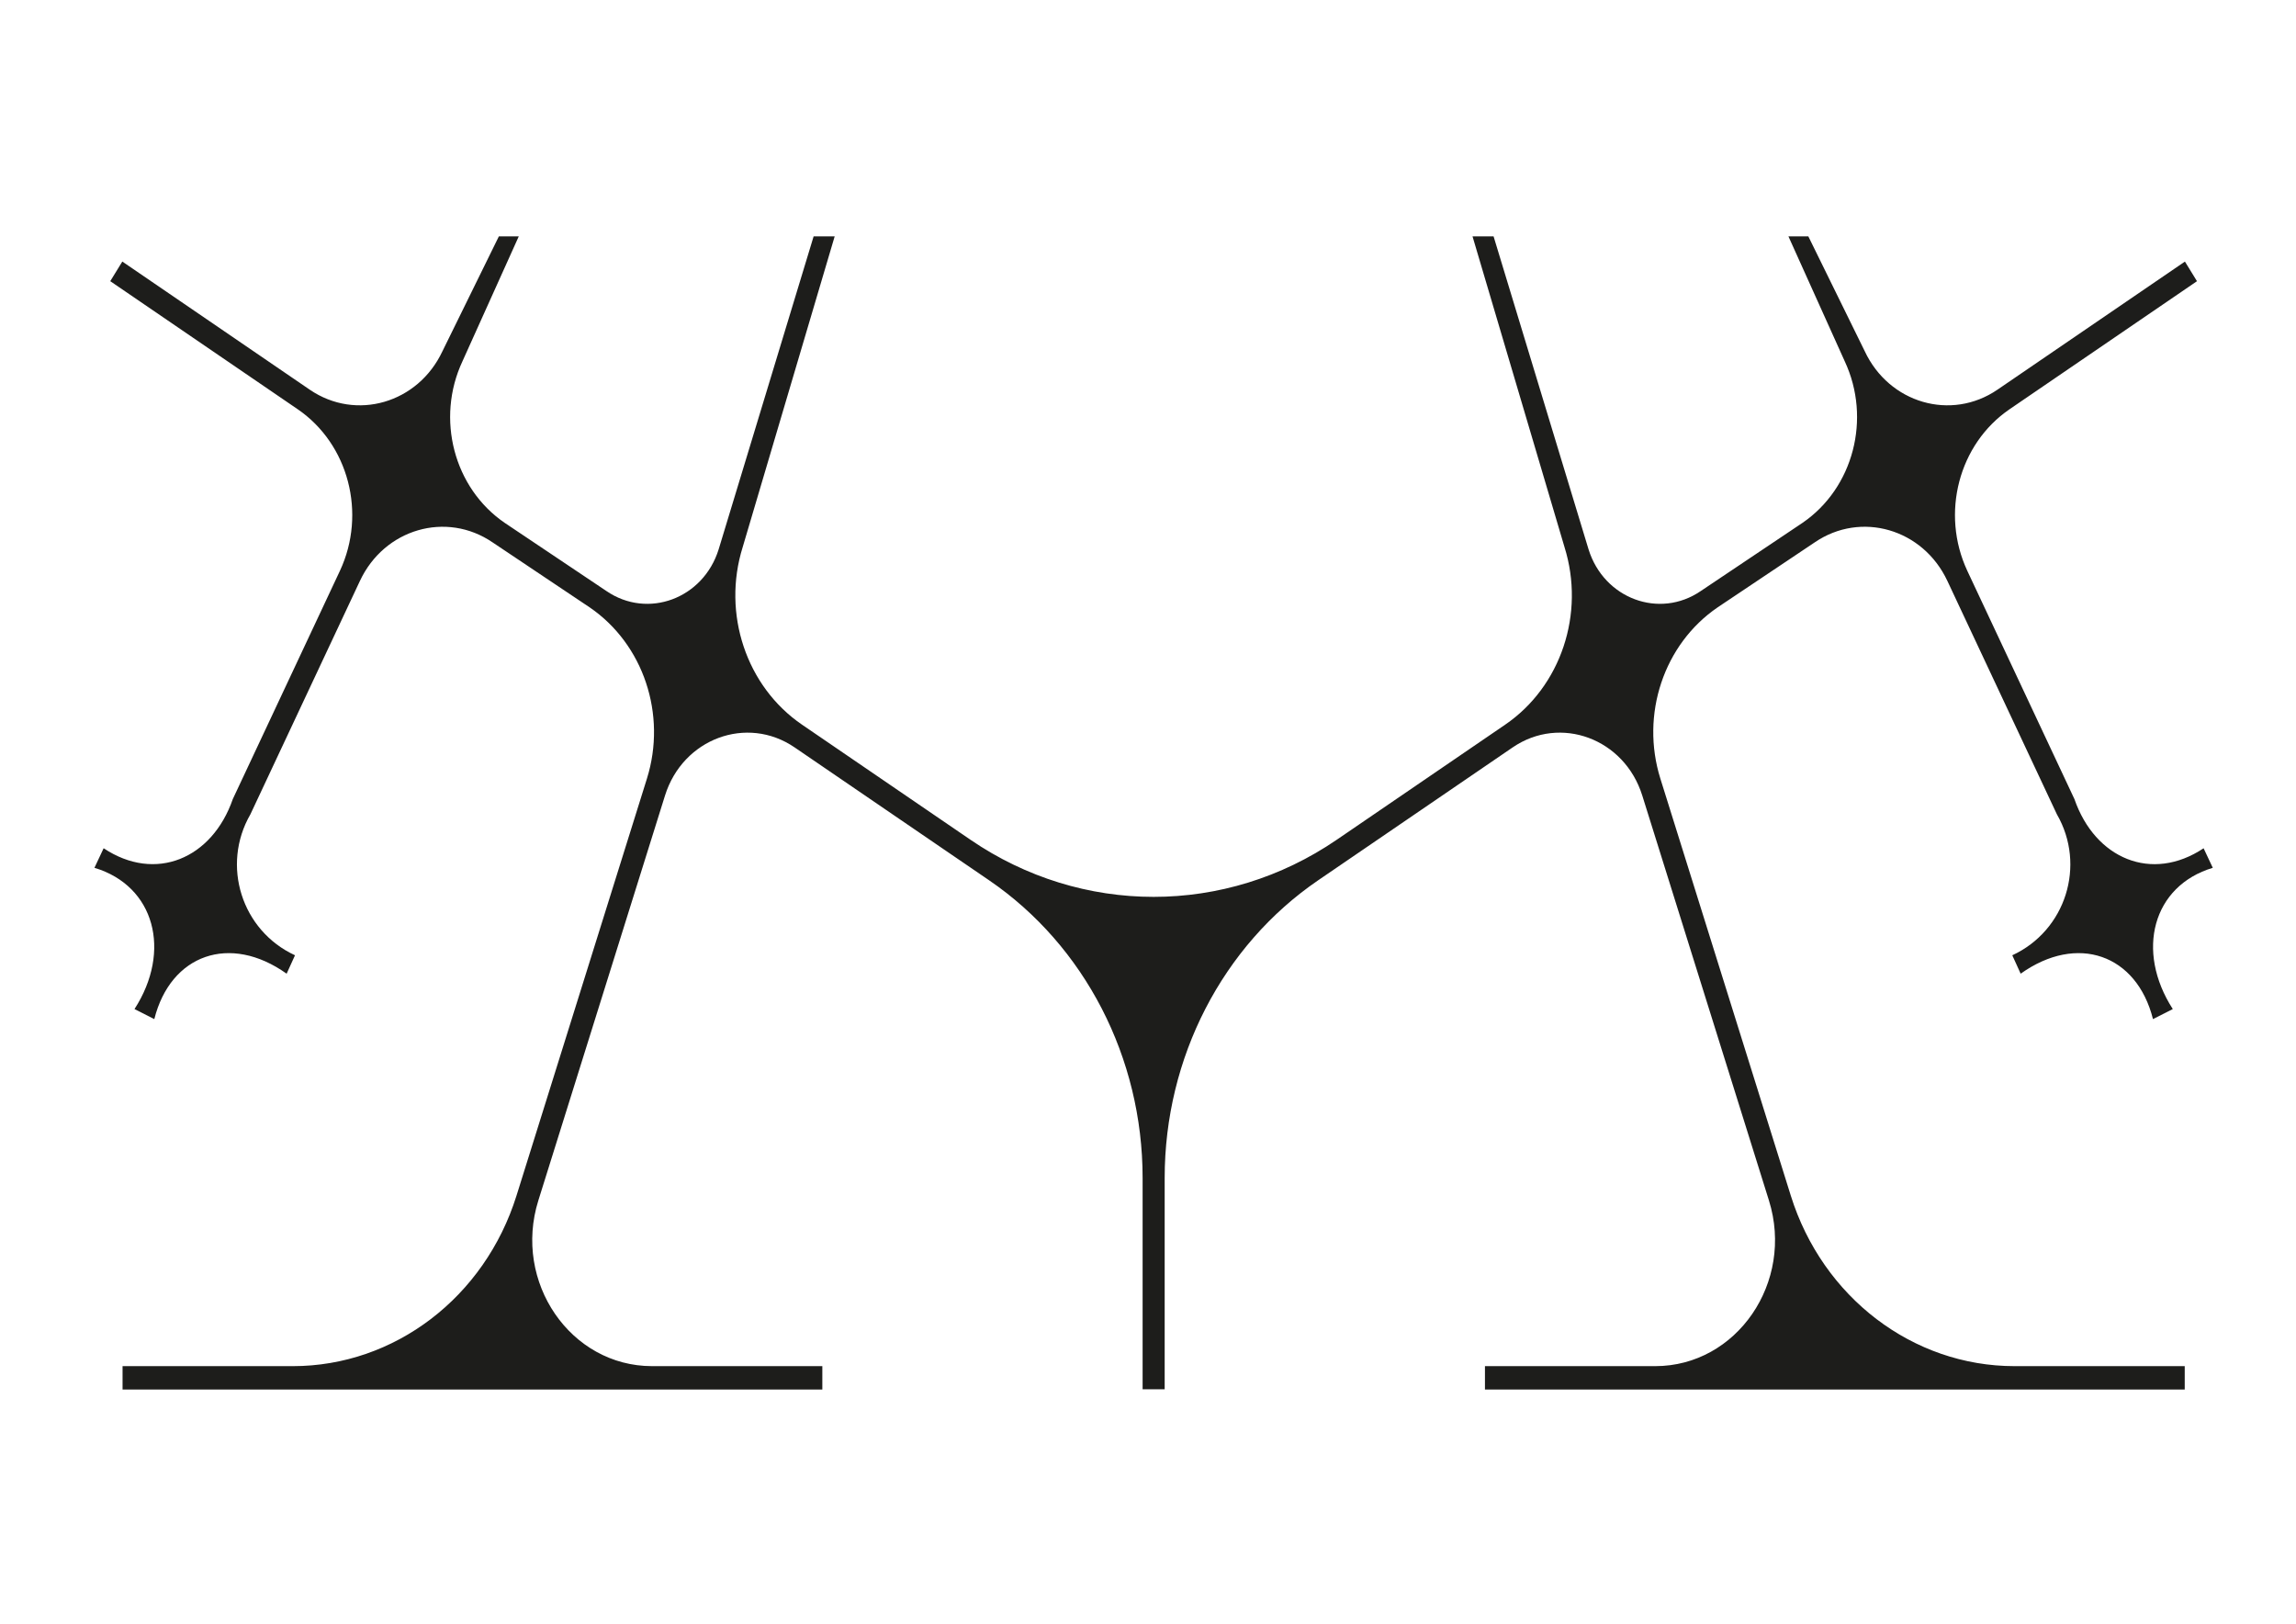
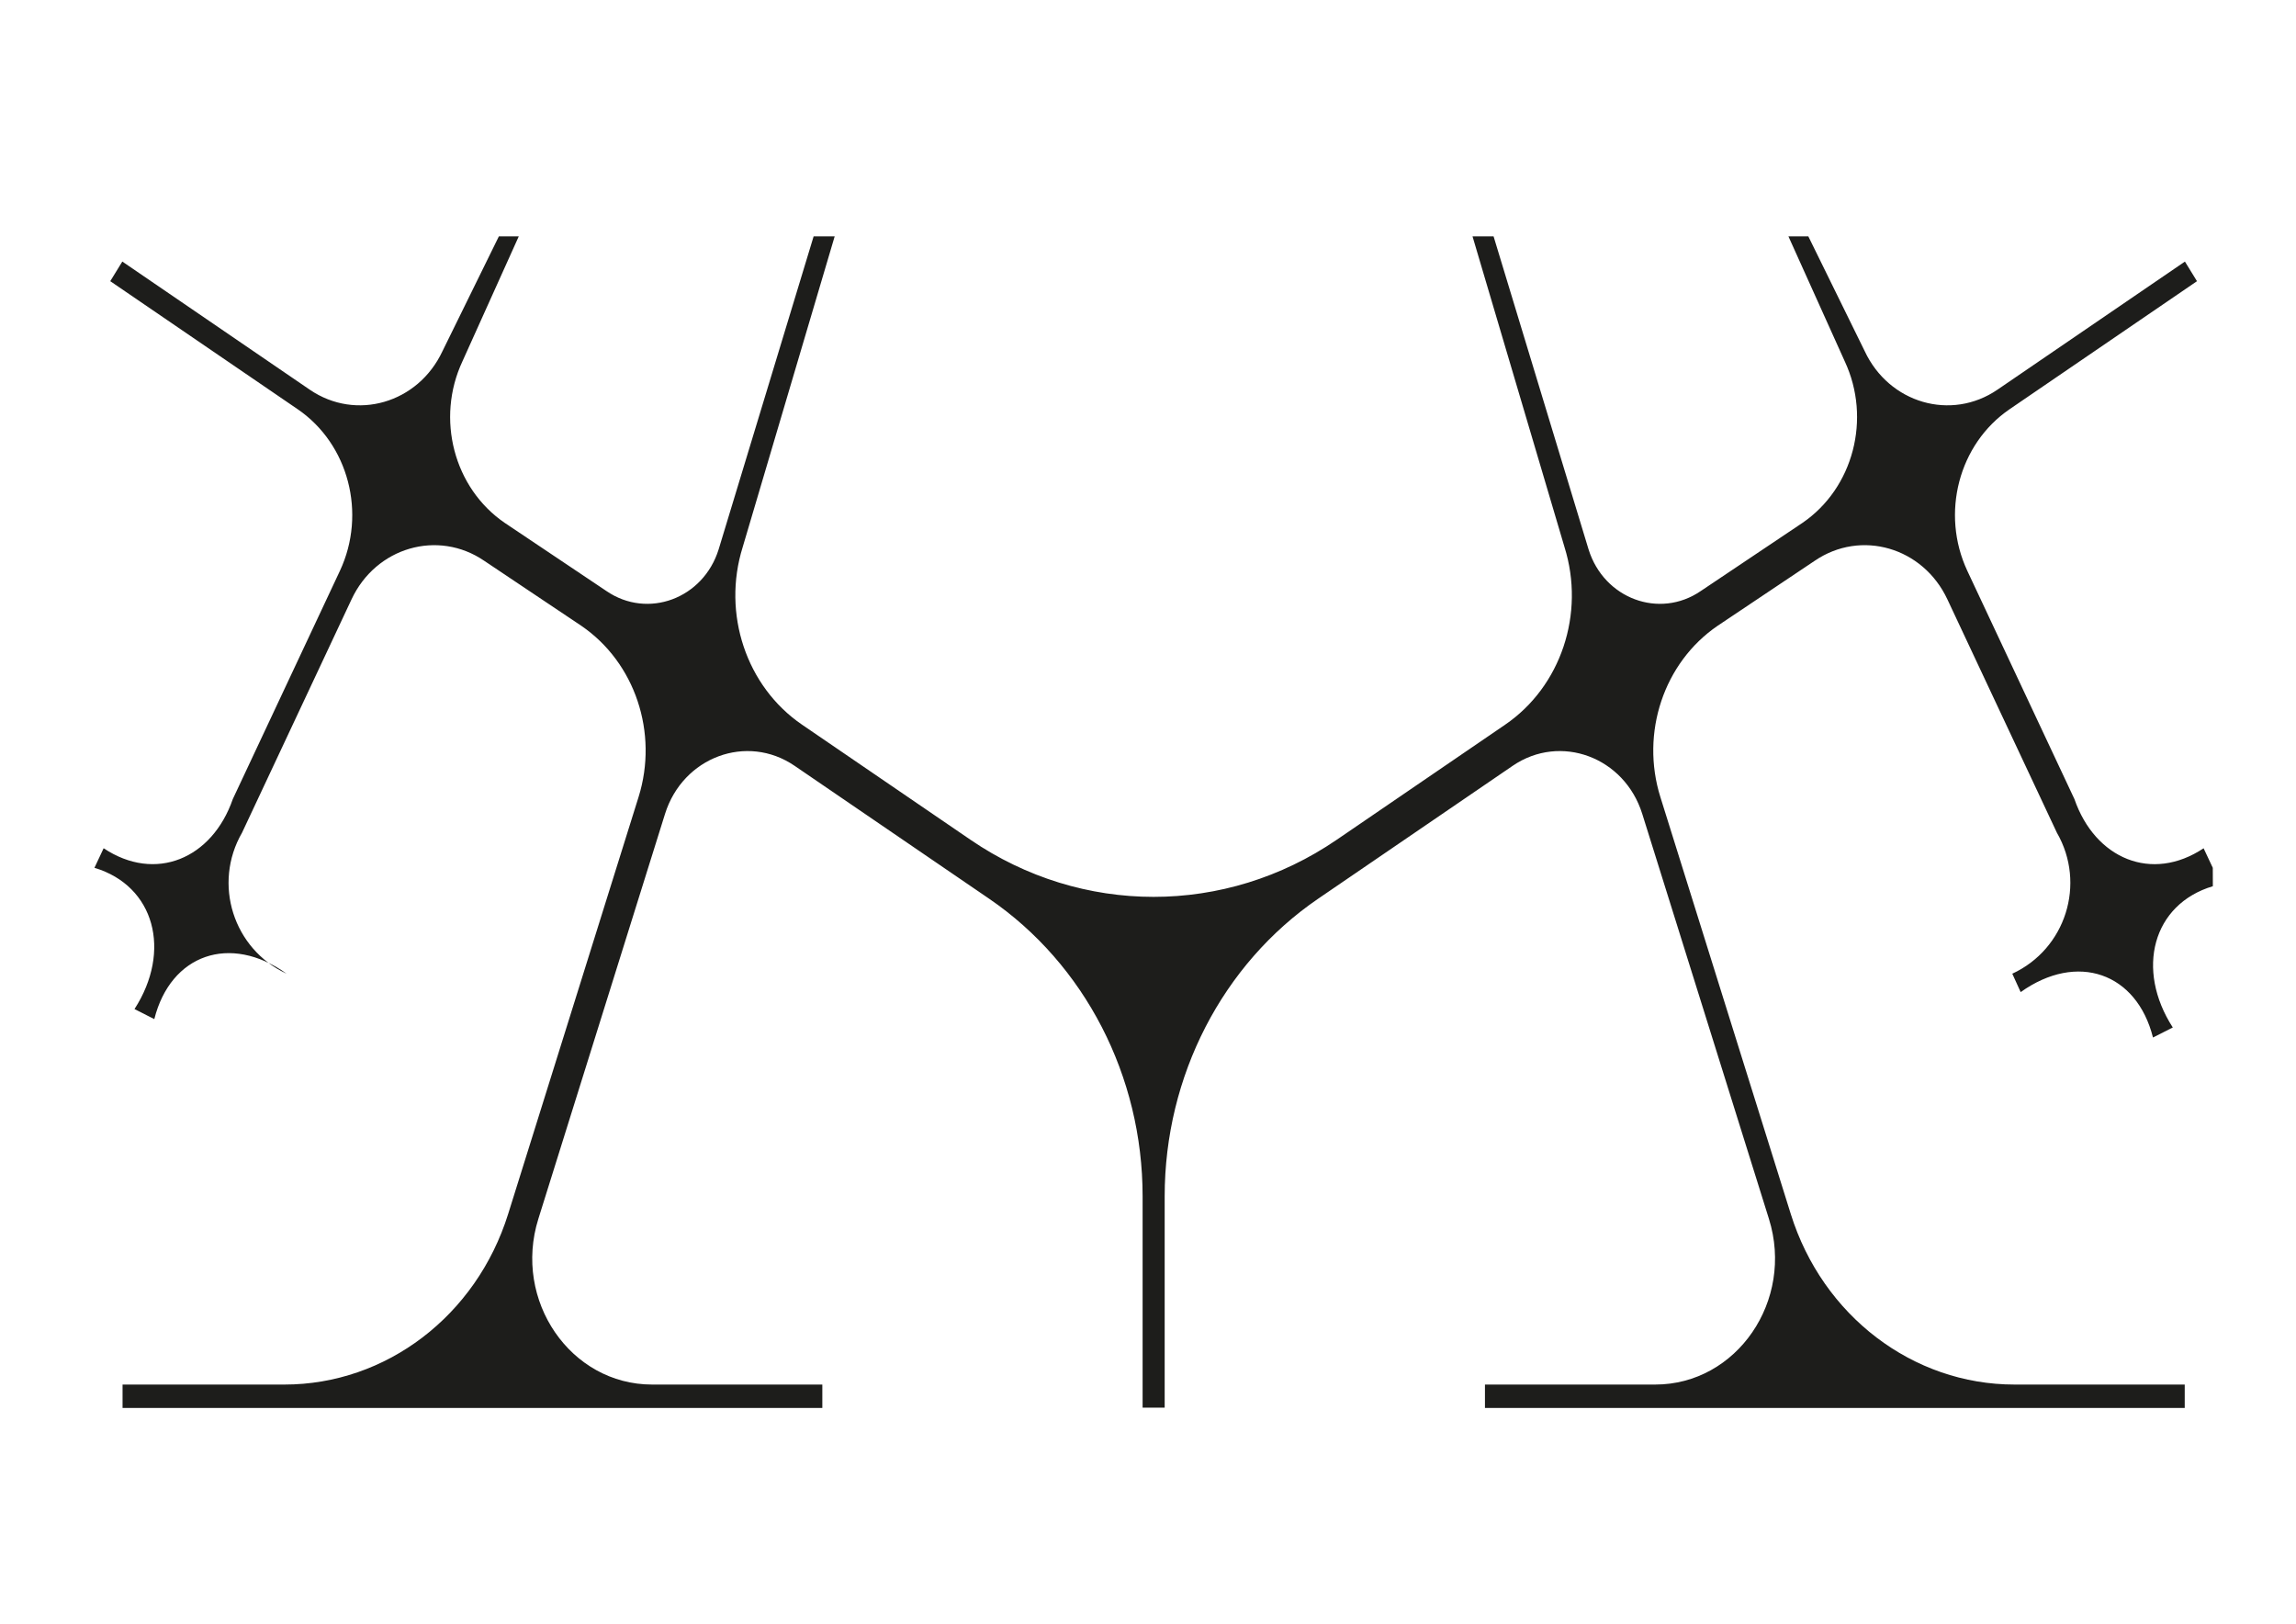
<svg xmlns="http://www.w3.org/2000/svg" id="Calque_2" viewBox="0 0 841.89 595.28">
  <defs>
    <style>.cls-1{fill:#1d1d1b;}</style>
  </defs>
-   <path class="cls-1" d="M811.38,318.16l-3.37-7.17c-18.98,12.64-39.77,3.87-47.36-18.02l-39.29-83.71c-9.82-21.03-3.16-46.48,15.51-59.23l68.71-46.94-4.42-7.19-68.75,46.97c-16.97,11.59-39.74,4.97-48.67-14.15l-20.66-42.05h-7.3l20.65,45.8c9.82,21.03,3.16,46.48-15.51,59.23l-37.31,25c-15.14,10.34-35.46,2.8-41.11-15.25l-34.84-114.79h-7.72l33.73,113.92c7.63,24.39-1.31,51.13-21.76,65.1l-61.77,42.2c-20.42,13.95-43.78,20.93-67.14,20.93-23.36,0-46.72-6.98-67.14-20.93l-61.77-42.2c-20.45-13.97-29.39-40.72-21.76-65.1l33.73-113.92h-7.72l-34.84,114.79c-5.65,18.05-25.97,25.59-41.11,15.25l-37.31-25c-18.67-12.75-25.33-38.2-15.51-59.23l20.65-45.8h-7.3l-20.66,42.05c-8.93,19.12-31.7,25.74-48.67,14.15L44.85,95.89l-4.42,7.19,68.71,46.94c18.67,12.75,25.33,38.2,15.51,59.23l-39.29,83.71c-7.59,21.89-28.38,30.66-47.36,18.02l-3.37,7.17c22.11,6.62,28.42,30.51,14.69,51.79l7.26,3.68c5.98-23.75,27.78-31.43,48.52-16.65l3.07-6.75c-19.59-9.04-27.16-32.99-16.35-51.69l40.14-85.53c8.93-19.12,31.7-25.74,48.67-14.15l35.6,23.83c19.72,13.47,28.34,39.26,20.98,62.78l-47.82,152.87c-11.67,37.31-44.75,62.52-82.04,62.52H44.94v8.57H301.53v-8.57h-62.43c-29.91,0-51.07-30.82-41.7-60.74l46.45-148.47c6.53-20.86,30.02-29.58,47.52-17.63l71.32,48.72c35.09,23.98,56.28,65.04,56.28,109.11v77.48h8.09v-77.48c0-44.07,21.18-85.13,56.28-109.11l71.32-48.72c17.49-11.95,40.99-3.24,47.52,17.63l46.45,148.47c9.36,29.93-11.79,60.74-41.7,60.74h-62.43v8.57h256.59v-8.57h-62.41c-37.29,0-70.37-25.21-82.04-62.52l-47.82-152.87c-7.36-23.52,1.26-49.31,20.98-62.78l35.6-23.83c16.97-11.59,39.74-4.97,48.67,14.15l40.14,85.53c10.8,18.7,3.24,42.65-16.35,51.69l3.07,6.75c20.74-14.78,42.54-7.09,48.52,16.65l7.26-3.68c-13.73-21.28-7.42-45.17,14.69-51.79Z" />
+   <path class="cls-1" d="M811.38,318.16l-3.37-7.17c-18.98,12.64-39.77,3.87-47.36-18.02l-39.29-83.71c-9.82-21.03-3.16-46.48,15.51-59.23l68.71-46.94-4.42-7.19-68.75,46.97c-16.97,11.59-39.74,4.97-48.67-14.15l-20.66-42.05h-7.3l20.65,45.8c9.82,21.03,3.16,46.48-15.51,59.23l-37.31,25c-15.14,10.34-35.46,2.8-41.11-15.25l-34.84-114.79h-7.72l33.73,113.92c7.63,24.39-1.31,51.13-21.76,65.1l-61.77,42.2c-20.42,13.95-43.78,20.93-67.14,20.93-23.36,0-46.72-6.98-67.14-20.93l-61.77-42.2c-20.45-13.97-29.39-40.72-21.76-65.1l33.73-113.92h-7.72l-34.84,114.79c-5.65,18.05-25.97,25.59-41.11,15.25l-37.31-25c-18.67-12.75-25.33-38.2-15.51-59.23l20.65-45.8h-7.3l-20.66,42.05c-8.93,19.12-31.7,25.74-48.67,14.15L44.85,95.89l-4.42,7.19,68.71,46.94c18.67,12.75,25.33,38.2,15.51,59.23l-39.29,83.71c-7.59,21.89-28.38,30.66-47.36,18.02l-3.37,7.17c22.11,6.62,28.42,30.51,14.69,51.79l7.26,3.68c5.98-23.75,27.78-31.43,48.52-16.65c-19.59-9.04-27.16-32.99-16.35-51.69l40.14-85.53c8.93-19.12,31.7-25.74,48.67-14.15l35.6,23.83c19.72,13.47,28.34,39.26,20.98,62.78l-47.82,152.87c-11.67,37.31-44.75,62.52-82.04,62.52H44.94v8.57H301.53v-8.57h-62.43c-29.91,0-51.07-30.82-41.7-60.74l46.45-148.47c6.53-20.86,30.02-29.58,47.52-17.63l71.32,48.72c35.09,23.98,56.28,65.04,56.28,109.11v77.48h8.09v-77.48c0-44.07,21.18-85.13,56.28-109.11l71.32-48.72c17.49-11.95,40.99-3.24,47.52,17.63l46.45,148.47c9.36,29.93-11.79,60.74-41.7,60.74h-62.43v8.57h256.59v-8.57h-62.41c-37.29,0-70.37-25.21-82.04-62.52l-47.82-152.87c-7.36-23.52,1.26-49.31,20.98-62.78l35.6-23.83c16.97-11.59,39.74-4.97,48.67,14.15l40.14,85.53c10.8,18.7,3.24,42.65-16.35,51.69l3.07,6.75c20.74-14.78,42.54-7.09,48.52,16.65l7.26-3.68c-13.73-21.28-7.42-45.17,14.69-51.79Z" />
</svg>